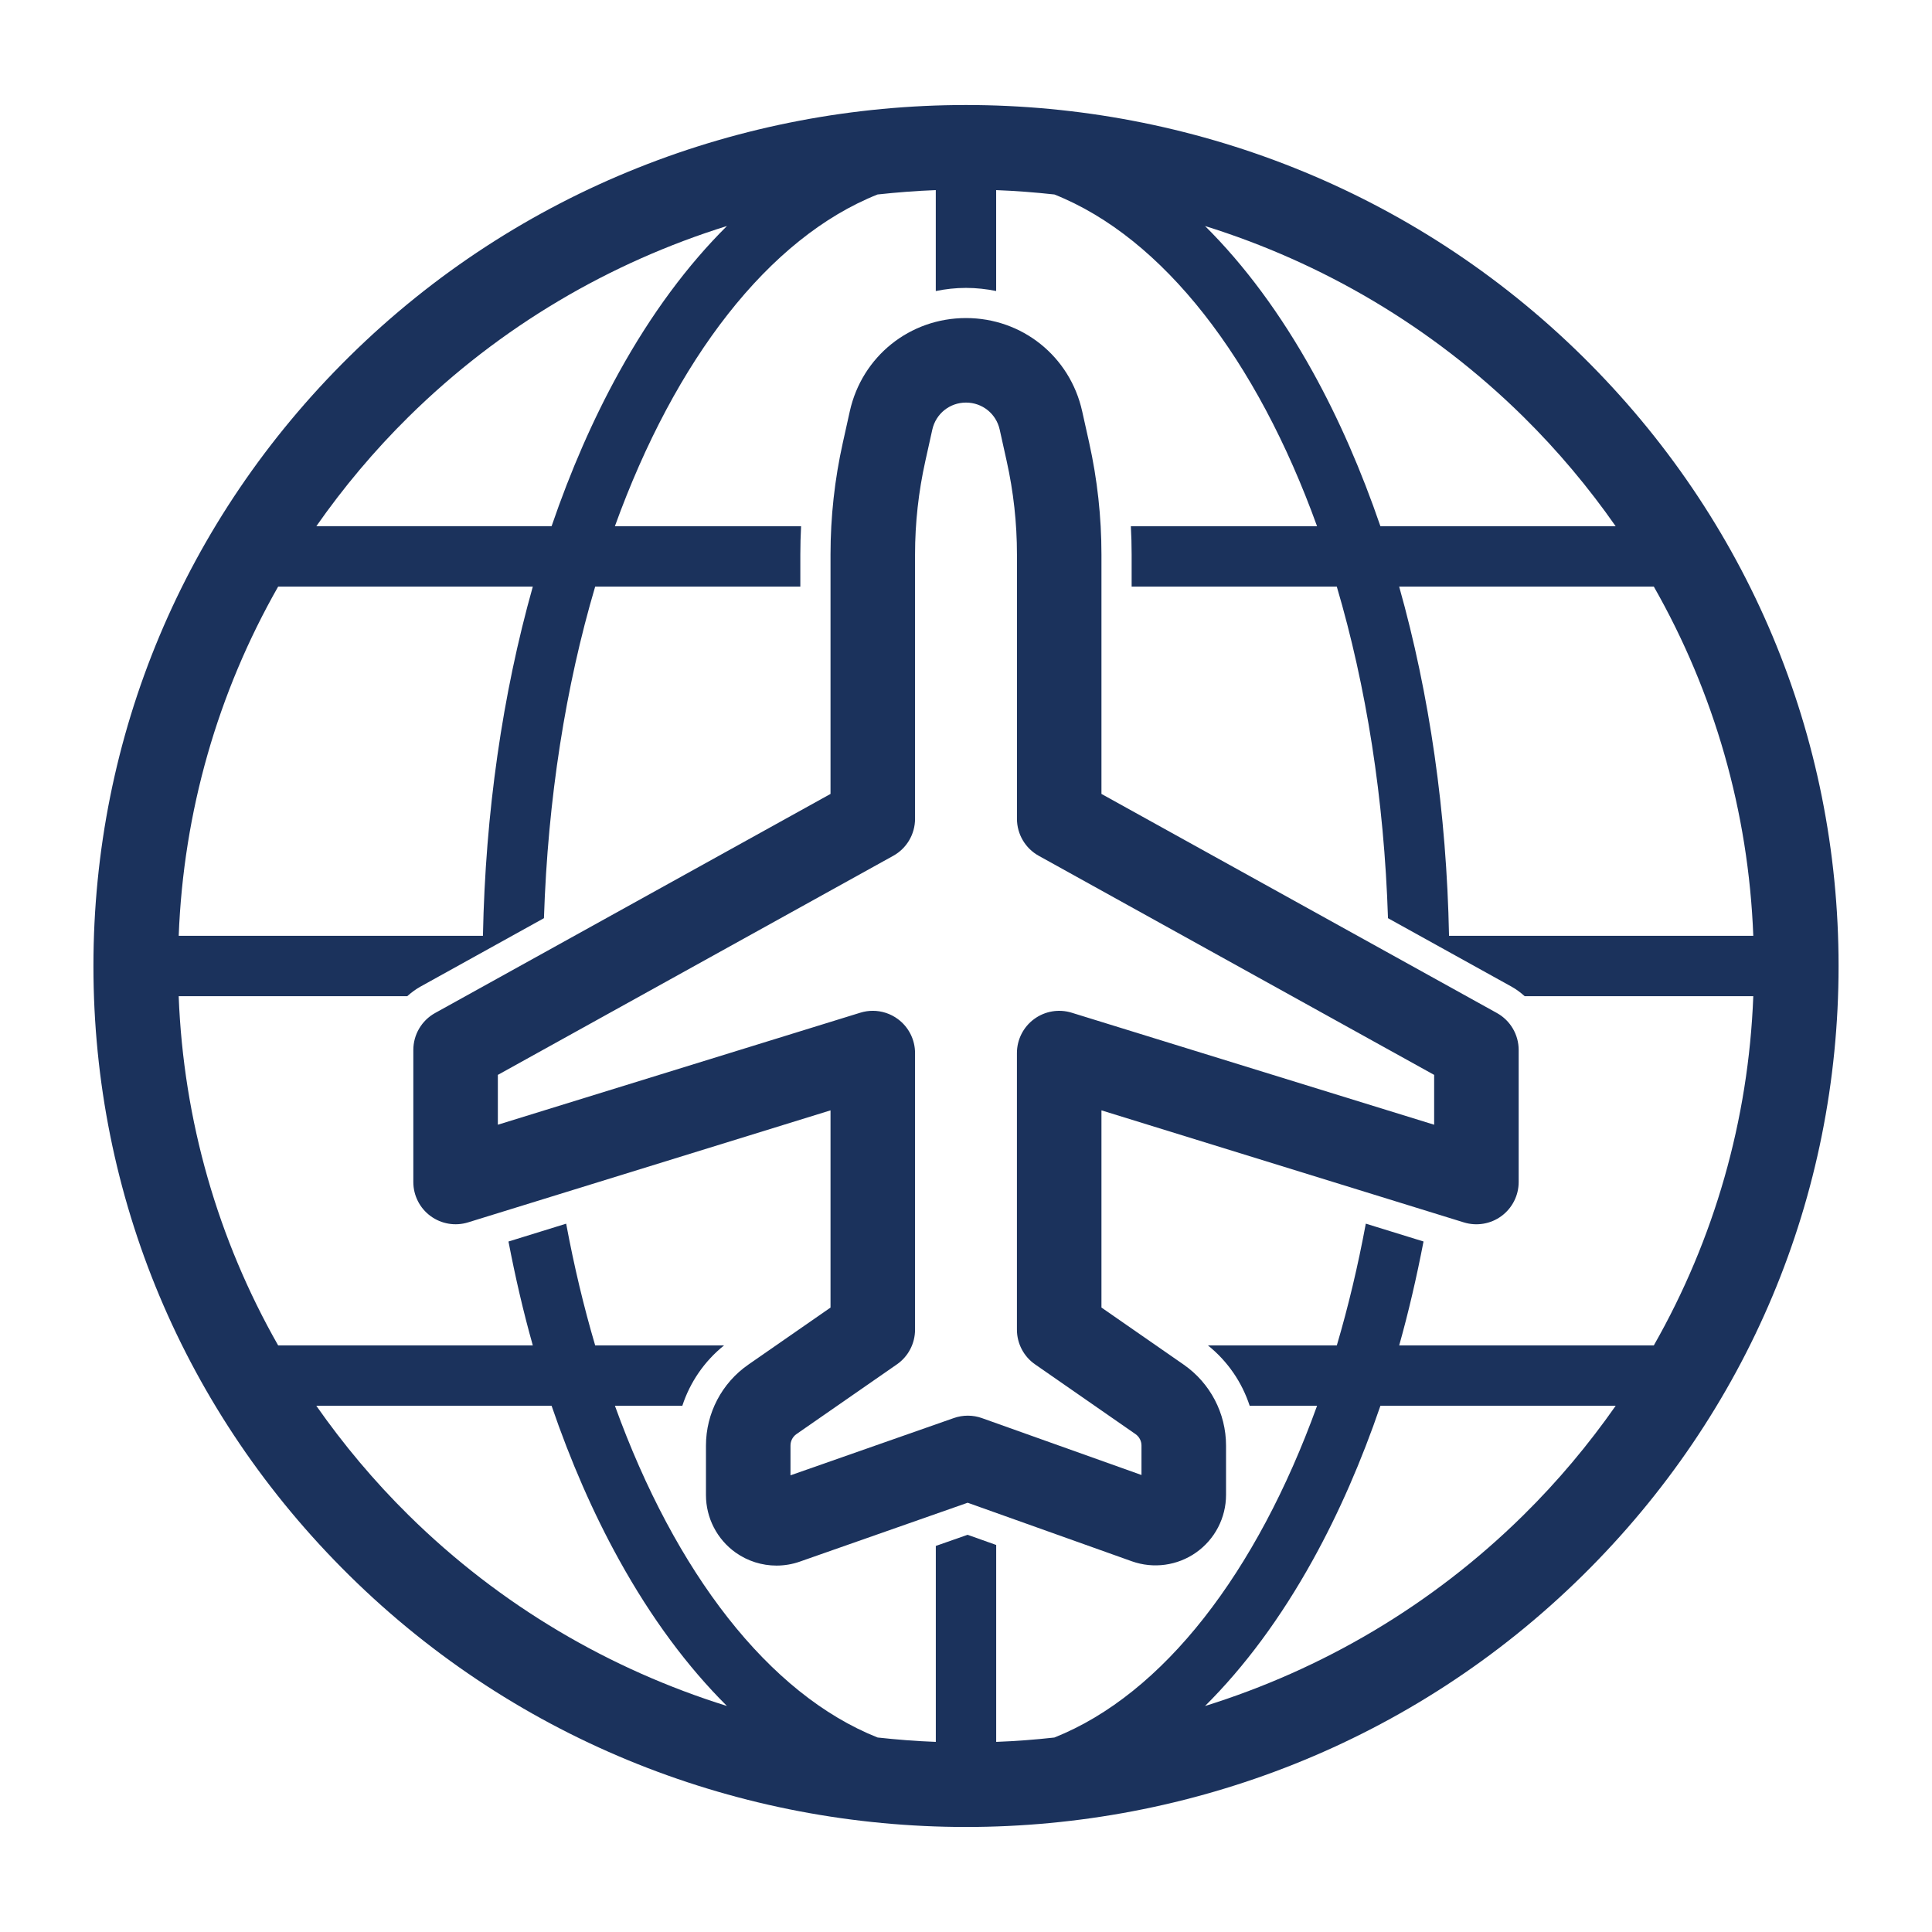
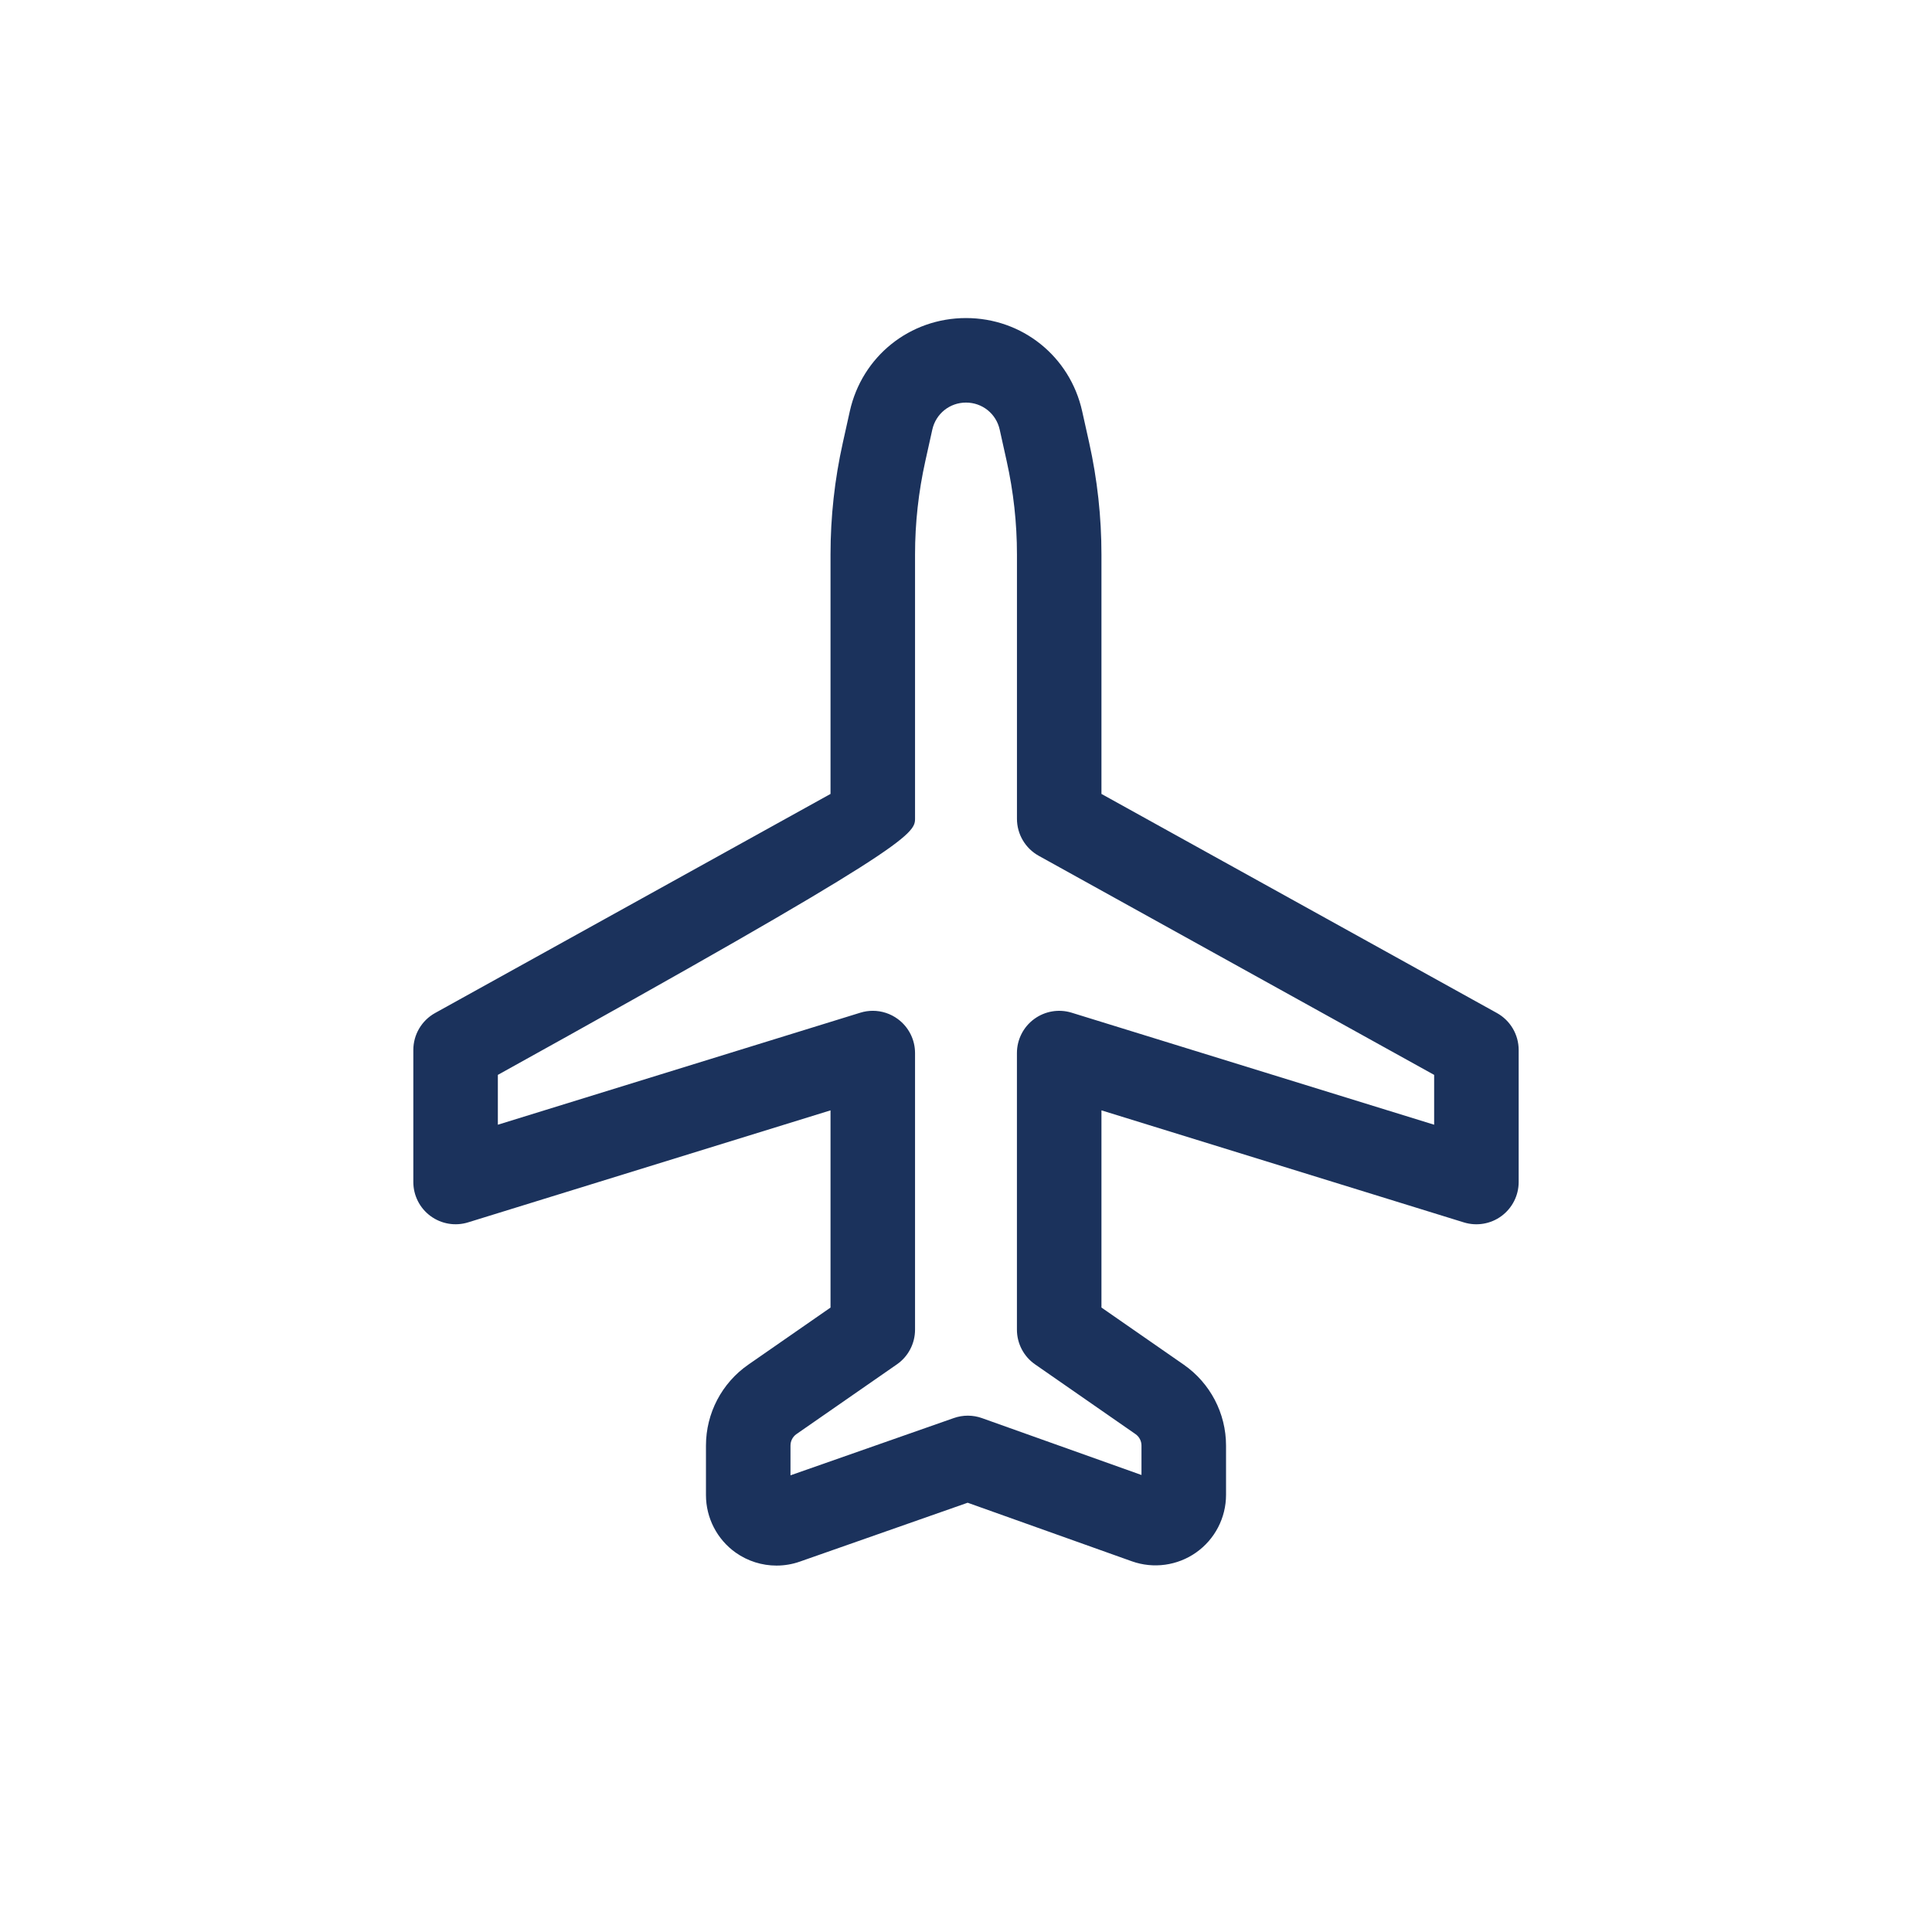
<svg xmlns="http://www.w3.org/2000/svg" width="64" height="64" viewBox="0 0 64 64" fill="none">
-   <path d="M52.432 11.815C41.166 0.7 22.834 0.7 11.568 11.815C6.104 17.206 3.095 24.374 3.095 32C3.095 39.626 6.104 46.794 11.568 52.184C17.2 57.742 24.6 60.521 32 60.521C39.4 60.521 46.799 57.742 52.432 52.184C57.896 46.794 60.905 39.626 60.905 32C60.905 24.374 57.896 17.206 52.432 11.815ZM58.08 31H48.001C47.921 26.922 47.354 22.995 46.349 19.432H54.785C56.786 22.945 57.922 26.886 58.08 31ZM50.466 13.808C51.607 14.934 52.624 16.149 53.521 17.432H45.728C45.101 15.604 44.356 13.889 43.492 12.328C42.423 10.397 41.22 8.779 39.918 7.487C43.778 8.692 47.411 10.795 50.466 13.808ZM13.534 13.808C16.59 10.793 20.222 8.691 24.082 7.486C22.78 8.778 21.576 10.396 20.508 12.328C19.644 13.889 18.898 15.603 18.272 17.431H10.479C11.376 16.149 12.393 14.934 13.534 13.808ZM9.214 19.432H17.65C16.646 22.995 16.078 26.922 15.998 31H5.92C6.078 26.886 7.214 22.945 9.214 19.432ZM13.534 50.191C12.392 49.065 11.376 47.85 10.478 46.568H18.272C18.898 48.396 19.644 50.111 20.508 51.672C21.576 53.603 22.78 55.22 24.081 56.513C20.221 55.307 16.589 53.205 13.534 50.191ZM50.466 50.191C47.41 53.206 43.778 55.309 39.918 56.514C41.219 55.221 42.423 53.604 43.492 51.672C44.356 50.111 45.102 48.396 45.728 46.568H53.522C52.624 47.851 51.607 49.066 50.466 50.191ZM54.785 44.568H46.35C46.663 43.455 46.929 42.303 47.156 41.126L45.244 40.535C44.984 41.937 44.662 43.285 44.284 44.568H40.014C40.666 45.091 41.142 45.787 41.397 46.568H43.63C41.633 52.093 38.535 56.122 34.927 57.558C34.286 57.629 33.644 57.678 33 57.702V51.179L32.053 50.842L31 51.211V57.702C30.356 57.678 29.712 57.628 29.071 57.557C25.464 56.121 22.366 52.093 20.37 46.568H22.603C22.858 45.787 23.334 45.091 23.986 44.568H19.716C19.337 43.285 19.016 41.937 18.755 40.536L16.844 41.127C17.07 42.304 17.336 43.456 17.65 44.568H9.214C7.214 41.054 6.078 37.114 5.919 33H13.491C13.624 32.88 13.768 32.772 13.928 32.683L18.019 30.416C18.147 26.455 18.742 22.726 19.716 19.432H26.512V18.367C26.512 18.055 26.521 17.744 26.537 17.432H20.369C22.366 11.907 25.464 7.878 29.071 6.442C29.712 6.372 30.355 6.322 30.999 6.298V9.641C31.323 9.575 31.657 9.537 31.999 9.537C32.342 9.537 32.675 9.575 32.999 9.64V6.298C33.643 6.322 34.286 6.372 34.928 6.442C38.535 7.878 41.633 11.907 43.629 17.432H37.461C37.478 17.744 37.487 18.056 37.487 18.367V19.432H44.283C45.256 22.727 45.852 26.455 45.979 30.416L50.07 32.683C50.23 32.772 50.374 32.88 50.507 33H58.08C57.922 37.113 56.786 41.054 54.785 44.568Z" fill="#1B325C" />
-   <path d="M49.586 33.557L36.487 26.3V18.368C36.487 17.124 36.35 15.878 36.08 14.664L35.848 13.622C35.444 11.806 33.861 10.536 32 10.536C30.138 10.536 28.556 11.805 28.151 13.623L27.92 14.664C27.649 15.878 27.512 17.124 27.512 18.368V26.3L14.414 33.557C13.968 33.804 13.692 34.273 13.692 34.782V39.156C13.692 39.6 13.903 40.019 14.261 40.282C14.619 40.546 15.082 40.624 15.505 40.493L27.512 36.782V43.315L24.788 45.206C23.91 45.815 23.386 46.817 23.386 47.886V49.528C23.386 50.283 23.754 50.995 24.37 51.432C24.77 51.715 25.244 51.862 25.722 51.862C25.982 51.862 26.243 51.819 26.494 51.731L32.055 49.78L37.495 51.72C38.208 51.974 39.005 51.865 39.624 51.428C40.244 50.991 40.614 50.278 40.614 49.52V47.885C40.614 46.817 40.089 45.815 39.211 45.205L36.487 43.314V36.782L48.494 40.494C48.918 40.624 49.381 40.547 49.738 40.283C50.096 40.019 50.308 39.601 50.308 39.156V34.782C50.308 34.273 50.032 33.804 49.586 33.557ZM47.508 37.258L35.5 33.547C35.076 33.416 34.614 33.494 34.256 33.758C33.898 34.021 33.687 34.44 33.687 34.884V44.047C33.687 44.506 33.912 44.936 34.289 45.197L37.614 47.506C37.739 47.592 37.813 47.734 37.813 47.886V48.861L32.529 46.977C32.227 46.869 31.898 46.869 31.596 46.975L26.186 48.872V47.886C26.186 47.734 26.26 47.592 26.384 47.506L29.71 45.197C30.087 44.936 30.312 44.506 30.312 44.047V34.884C30.312 34.44 30.101 34.022 29.743 33.758C29.5 33.578 29.207 33.484 28.912 33.484C28.773 33.484 28.634 33.505 28.499 33.547L16.492 37.258V35.607L29.591 28.349C30.036 28.102 30.312 27.633 30.312 27.124V18.368C30.312 17.328 30.427 16.287 30.653 15.272L30.884 14.231C31.002 13.704 31.46 13.336 32 13.336C32.54 13.336 32.998 13.704 33.116 14.23L33.347 15.272C33.573 16.287 33.688 17.328 33.688 18.368V27.124C33.688 27.633 33.964 28.102 34.409 28.349L47.508 35.607V37.258H47.508Z" fill="#1B325C" />
+   <path d="M49.586 33.557L36.487 26.3V18.368C36.487 17.124 36.35 15.878 36.08 14.664L35.848 13.622C35.444 11.806 33.861 10.536 32 10.536C30.138 10.536 28.556 11.805 28.151 13.623L27.92 14.664C27.649 15.878 27.512 17.124 27.512 18.368V26.3L14.414 33.557C13.968 33.804 13.692 34.273 13.692 34.782V39.156C13.692 39.6 13.903 40.019 14.261 40.282C14.619 40.546 15.082 40.624 15.505 40.493L27.512 36.782V43.315L24.788 45.206C23.91 45.815 23.386 46.817 23.386 47.886V49.528C23.386 50.283 23.754 50.995 24.37 51.432C24.77 51.715 25.244 51.862 25.722 51.862C25.982 51.862 26.243 51.819 26.494 51.731L32.055 49.78L37.495 51.72C38.208 51.974 39.005 51.865 39.624 51.428C40.244 50.991 40.614 50.278 40.614 49.52V47.885C40.614 46.817 40.089 45.815 39.211 45.205L36.487 43.314V36.782L48.494 40.494C48.918 40.624 49.381 40.547 49.738 40.283C50.096 40.019 50.308 39.601 50.308 39.156V34.782C50.308 34.273 50.032 33.804 49.586 33.557ZM47.508 37.258L35.5 33.547C35.076 33.416 34.614 33.494 34.256 33.758C33.898 34.021 33.687 34.44 33.687 34.884V44.047C33.687 44.506 33.912 44.936 34.289 45.197L37.614 47.506C37.739 47.592 37.813 47.734 37.813 47.886V48.861L32.529 46.977C32.227 46.869 31.898 46.869 31.596 46.975L26.186 48.872V47.886C26.186 47.734 26.26 47.592 26.384 47.506L29.71 45.197C30.087 44.936 30.312 44.506 30.312 44.047V34.884C30.312 34.44 30.101 34.022 29.743 33.758C29.5 33.578 29.207 33.484 28.912 33.484C28.773 33.484 28.634 33.505 28.499 33.547L16.492 37.258V35.607C30.036 28.102 30.312 27.633 30.312 27.124V18.368C30.312 17.328 30.427 16.287 30.653 15.272L30.884 14.231C31.002 13.704 31.46 13.336 32 13.336C32.54 13.336 32.998 13.704 33.116 14.23L33.347 15.272C33.573 16.287 33.688 17.328 33.688 18.368V27.124C33.688 27.633 33.964 28.102 34.409 28.349L47.508 35.607V37.258H47.508Z" fill="#1B325C" />
</svg>